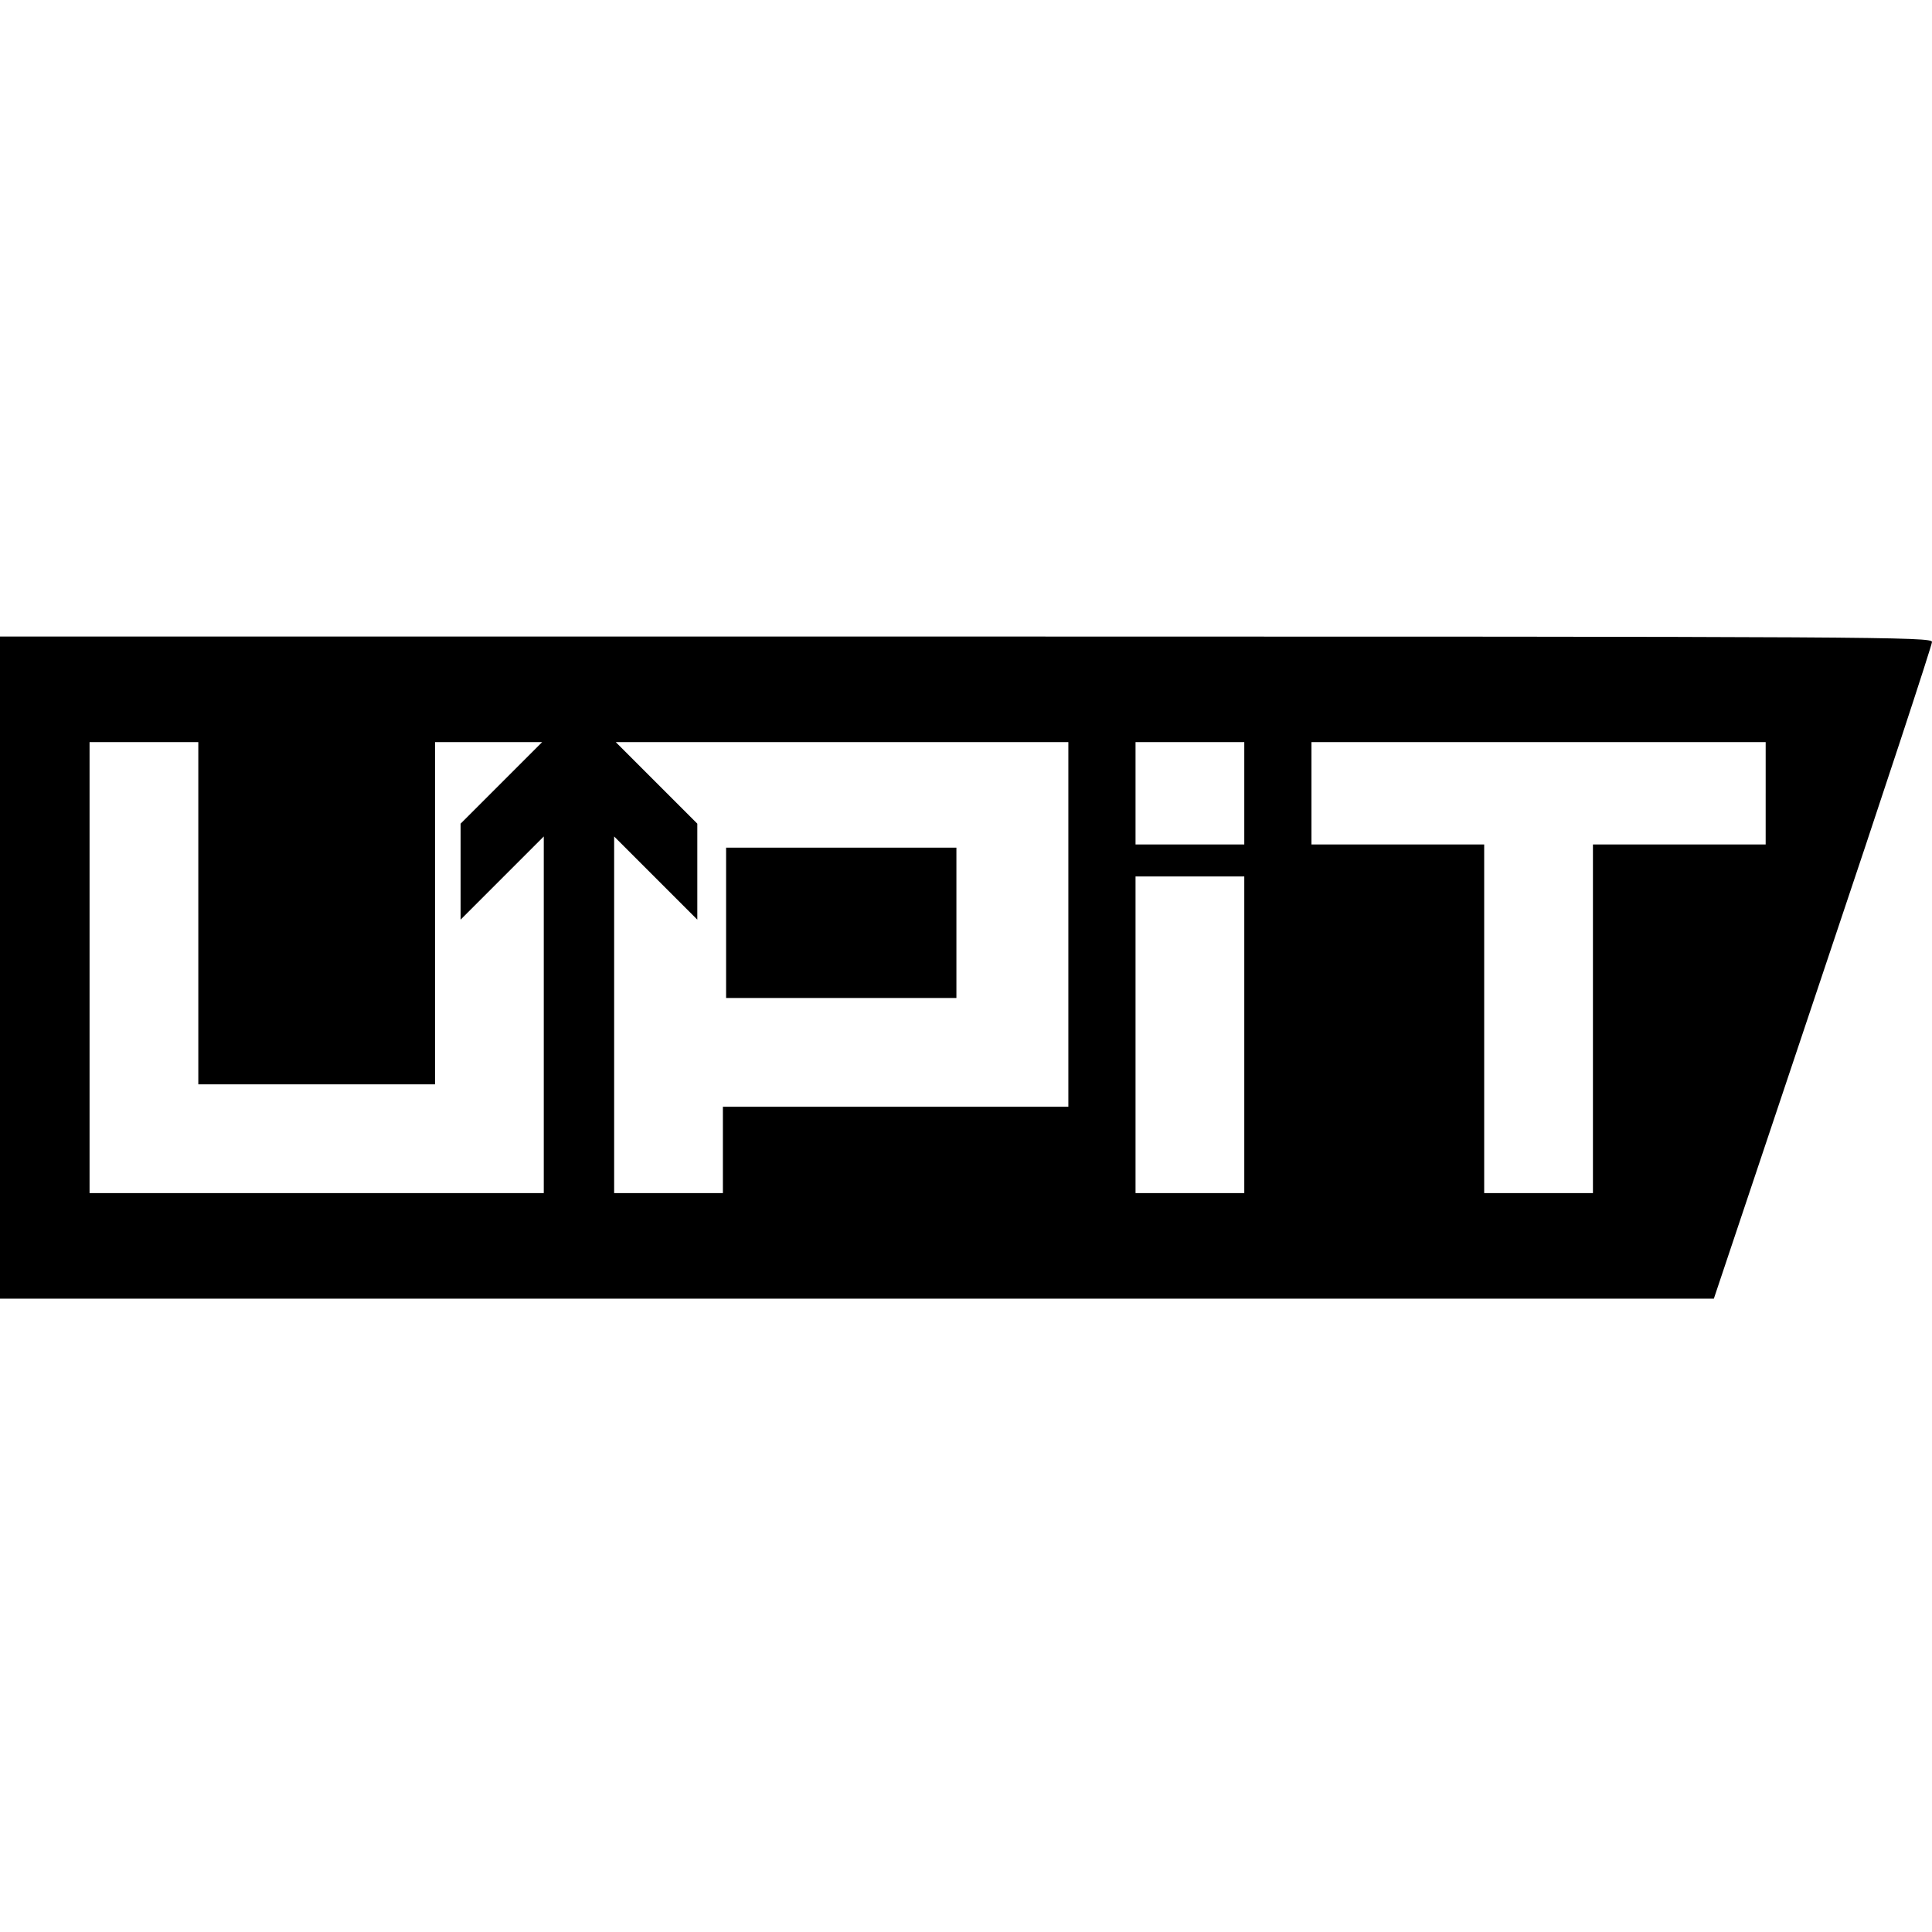
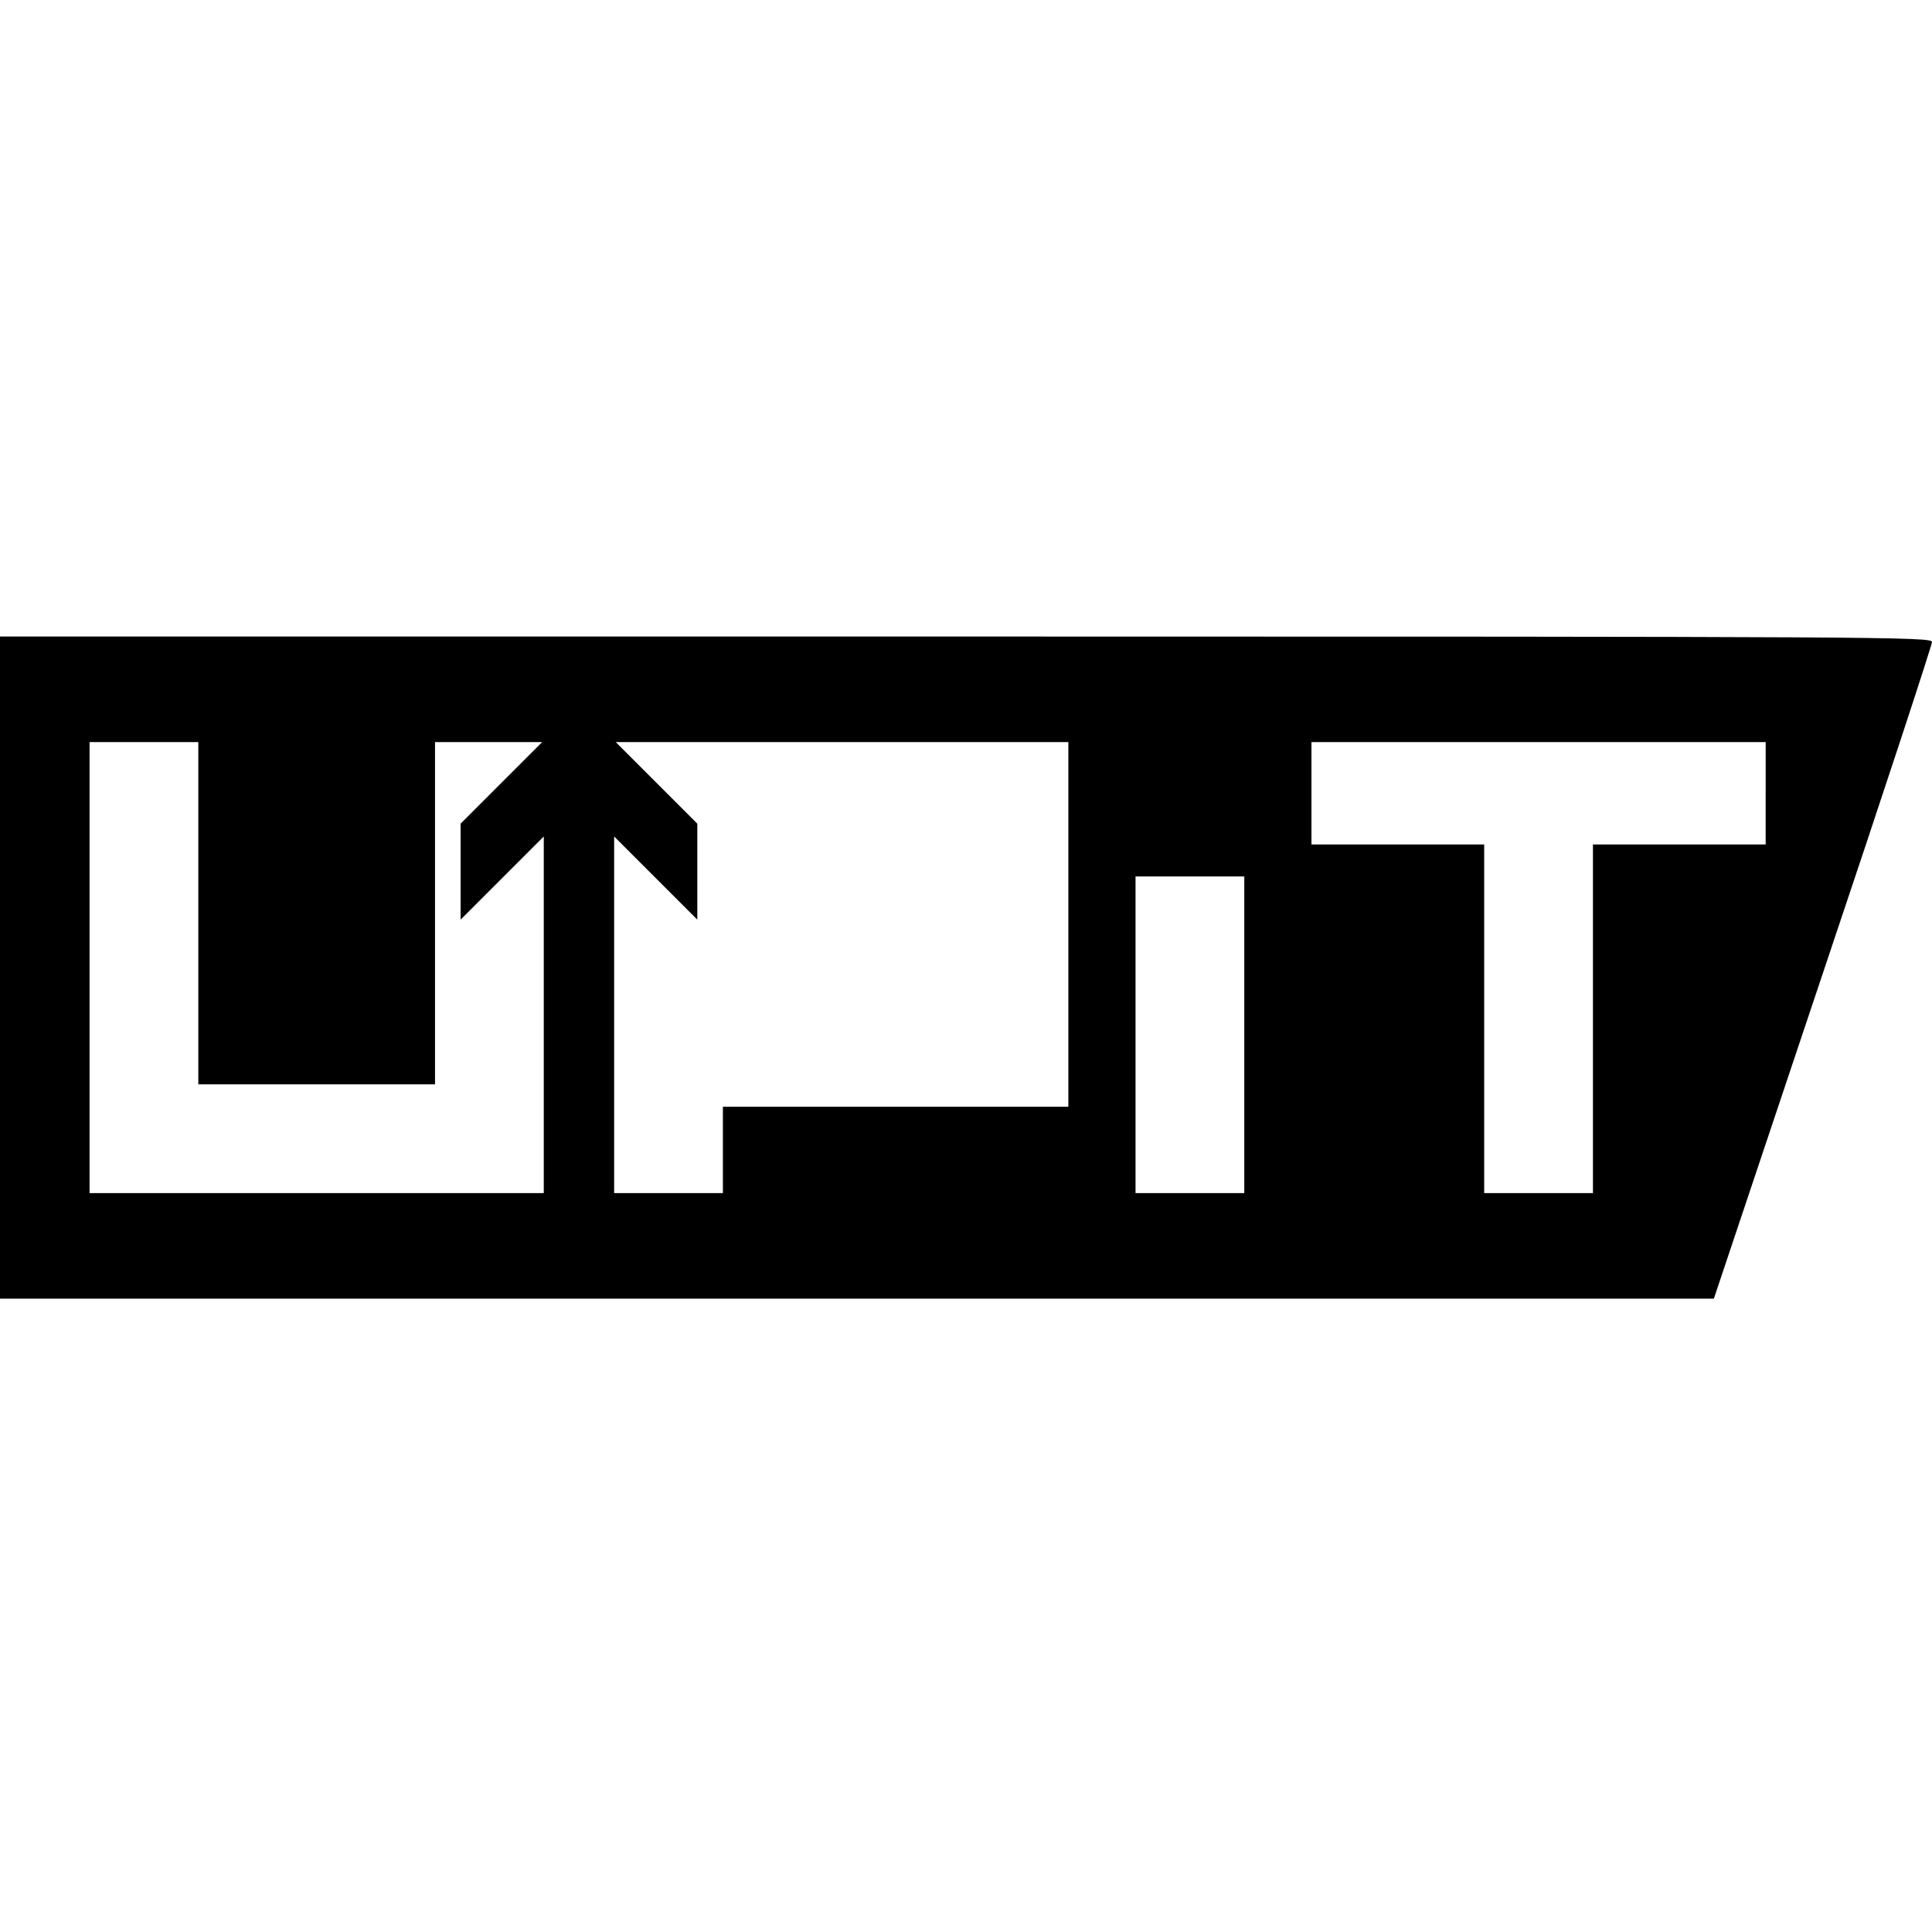
<svg xmlns="http://www.w3.org/2000/svg" version="1.0" width="604pt" height="604pt" viewBox="0 0 604 604" preserveAspectRatio="xMidYMid meet">
  <g transform="translate(0,604) scale(0.1,-0.1)" fill="#000000" stroke="none">
-     <path d="M0 3015 l0 -1035 2679 0 2679 0 341 1018 c188 559 341 1025 341 1035 0 16 -151 17 -3020 17 l-3020 0 0 -1035z m620 170 l0 -535 370 0 370 0 0 535 0 535 167 0 168 0 -128 -128 -127 -127 0 -150 0 -150 130 130 130 130 0 -558 0 -557 -710 0 -710 0 0 705 0 705 170 0 170 0 0 -535z m2720 -35 l0 -570 -540 0 -540 0 0 -135 0 -135 -170 0 -170 0 0 557 0 558 130 -130 130 -130 0 150 0 150 -127 127 -128 128 708 0 707 0 0 -570z m550 410 l0 -160 -170 0 -170 0 0 160 0 160 170 0 170 0 0 -160z m1630 0 l0 -160 -270 0 -270 0 0 -545 0 -545 -170 0 -170 0 0 545 0 545 -270 0 -270 0 0 160 0 160 710 0 710 0 0 -160z m-1630 -755 l0 -495 -170 0 -170 0 0 495 0 495 170 0 170 0 0 -495z" />
-     <path d="M2270 3155 l0 -235 360 0 360 0 0 235 0 235 -360 0 -360 0 0 -235z" />
+     <path d="M0 3015 l0 -1035 2679 0 2679 0 341 1018 c188 559 341 1025 341 1035 0 16 -151 17 -3020 17 l-3020 0 0 -1035z m620 170 l0 -535 370 0 370 0 0 535 0 535 167 0 168 0 -128 -128 -127 -127 0 -150 0 -150 130 130 130 130 0 -558 0 -557 -710 0 -710 0 0 705 0 705 170 0 170 0 0 -535z m2720 -35 l0 -570 -540 0 -540 0 0 -135 0 -135 -170 0 -170 0 0 557 0 558 130 -130 130 -130 0 150 0 150 -127 127 -128 128 708 0 707 0 0 -570z m550 410 z m1630 0 l0 -160 -270 0 -270 0 0 -545 0 -545 -170 0 -170 0 0 545 0 545 -270 0 -270 0 0 160 0 160 710 0 710 0 0 -160z m-1630 -755 l0 -495 -170 0 -170 0 0 495 0 495 170 0 170 0 0 -495z" />
  </g>
</svg>